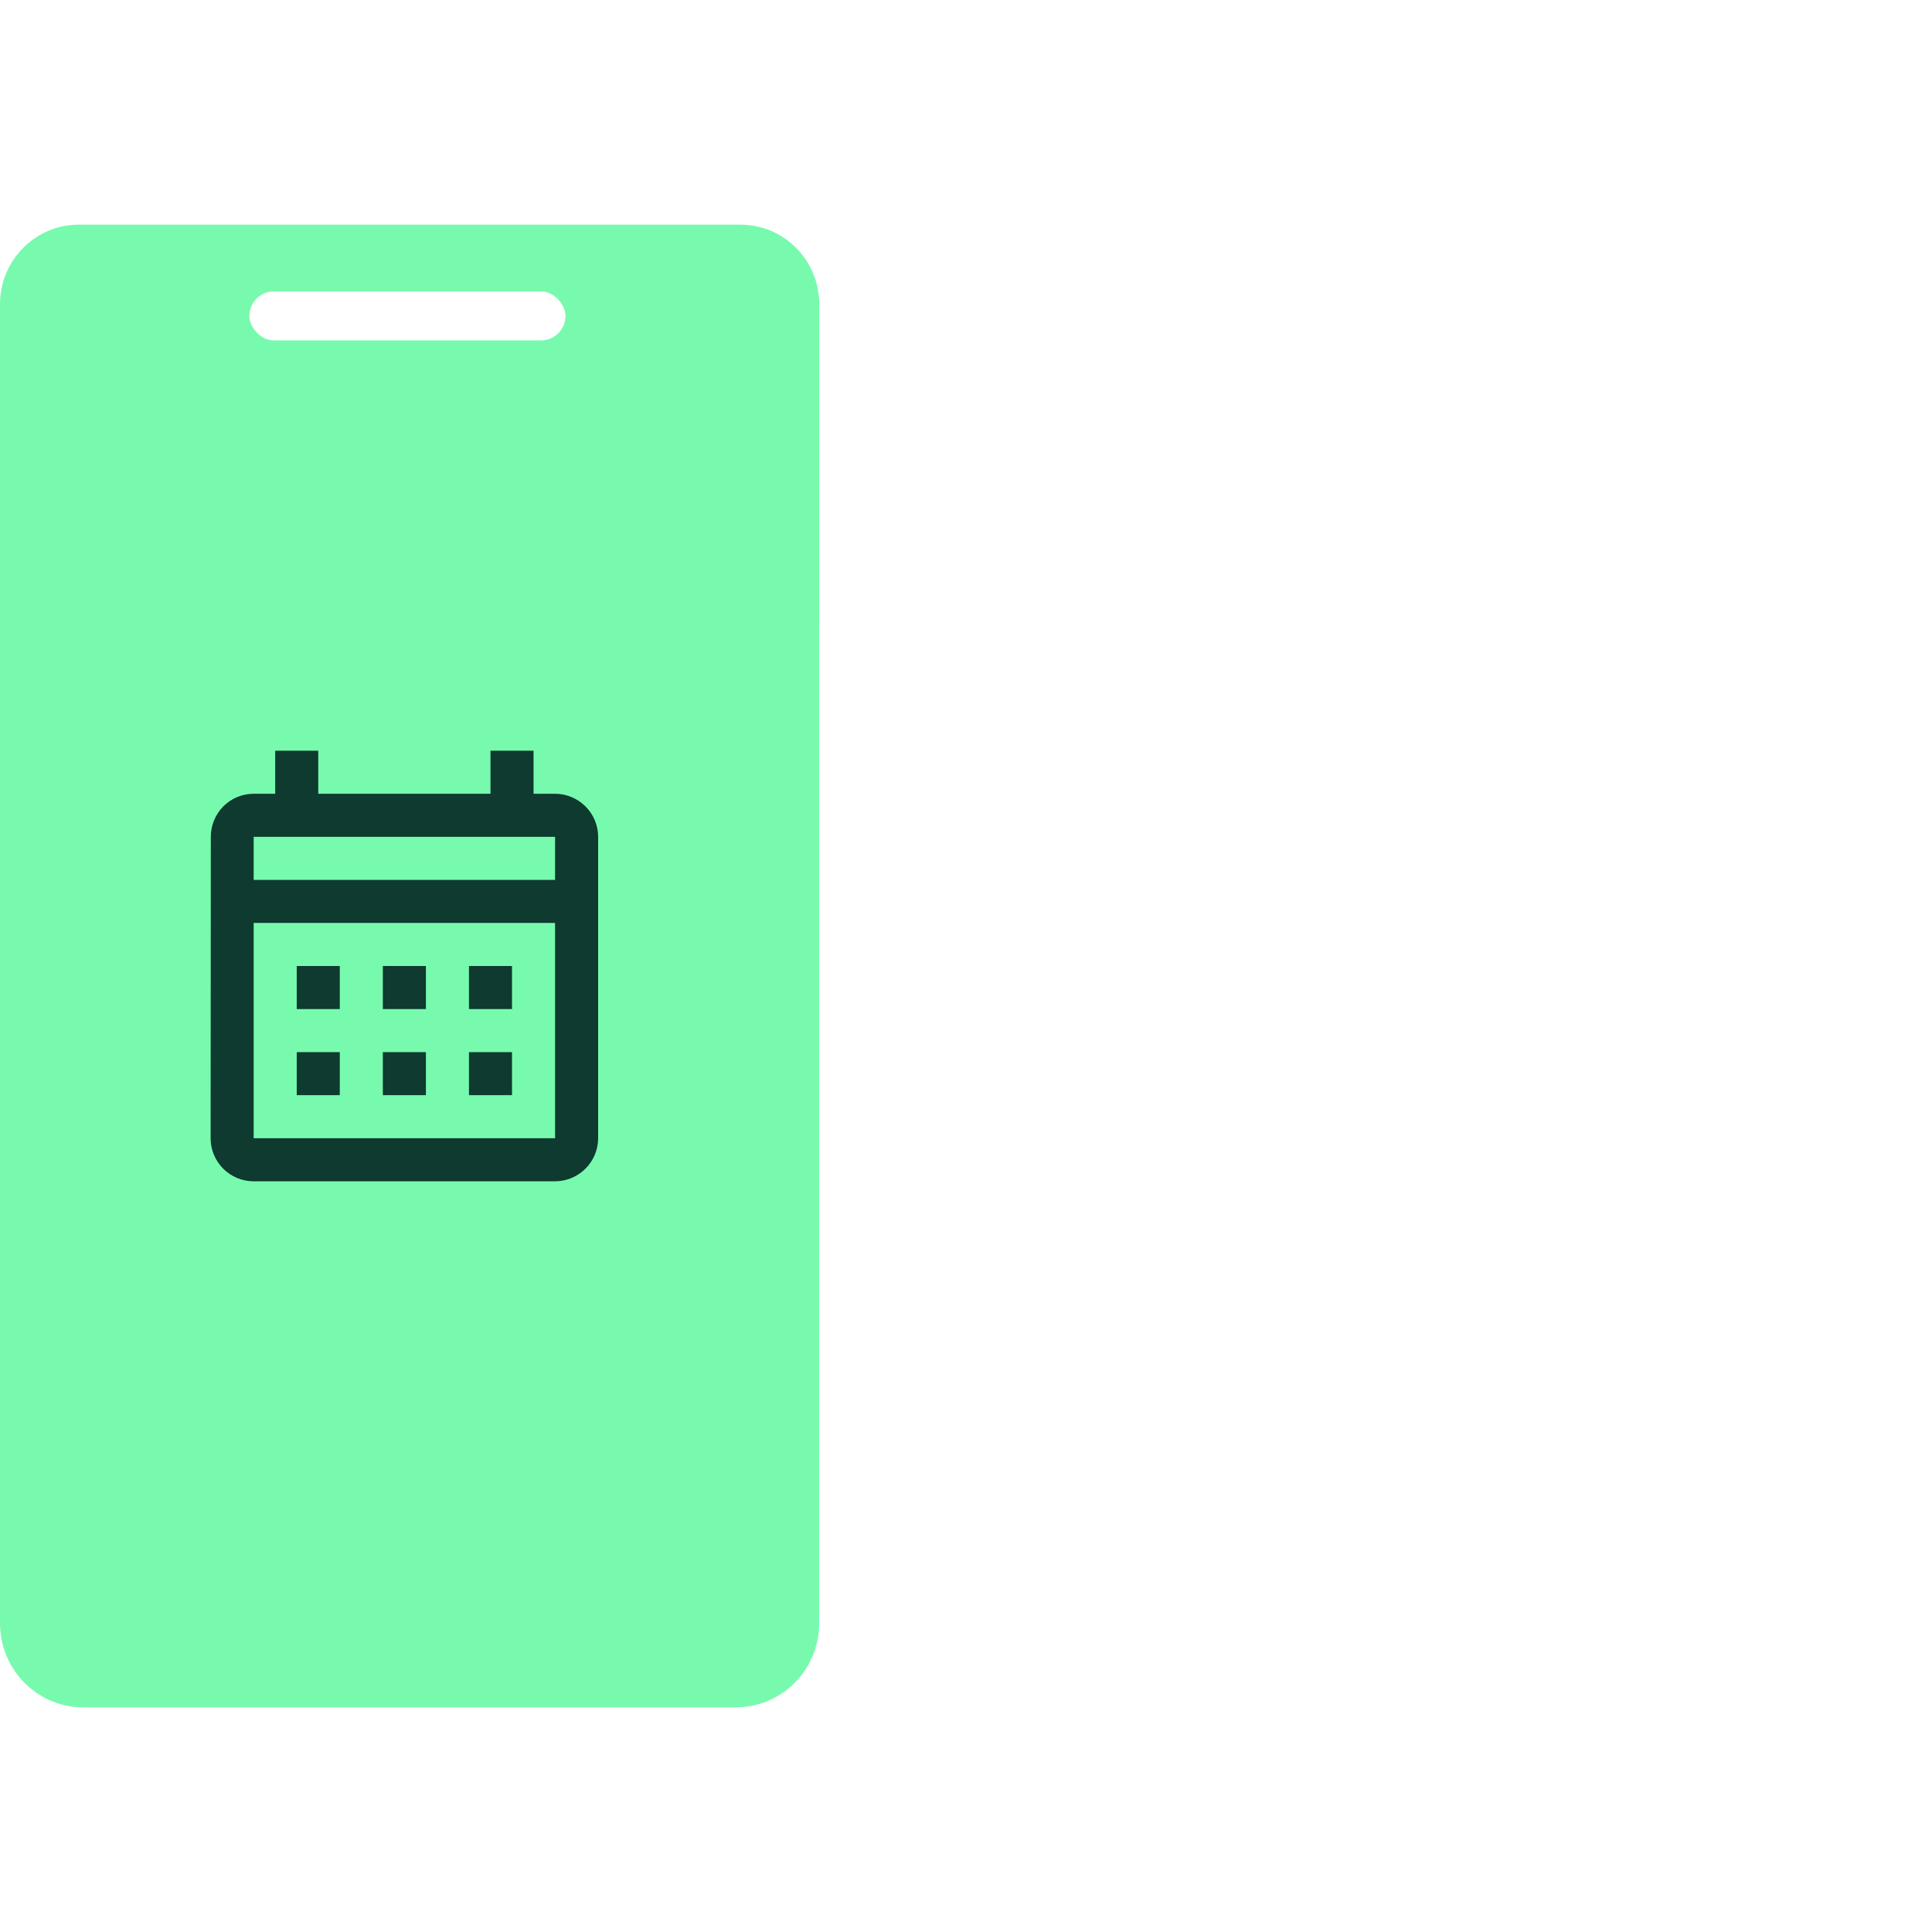
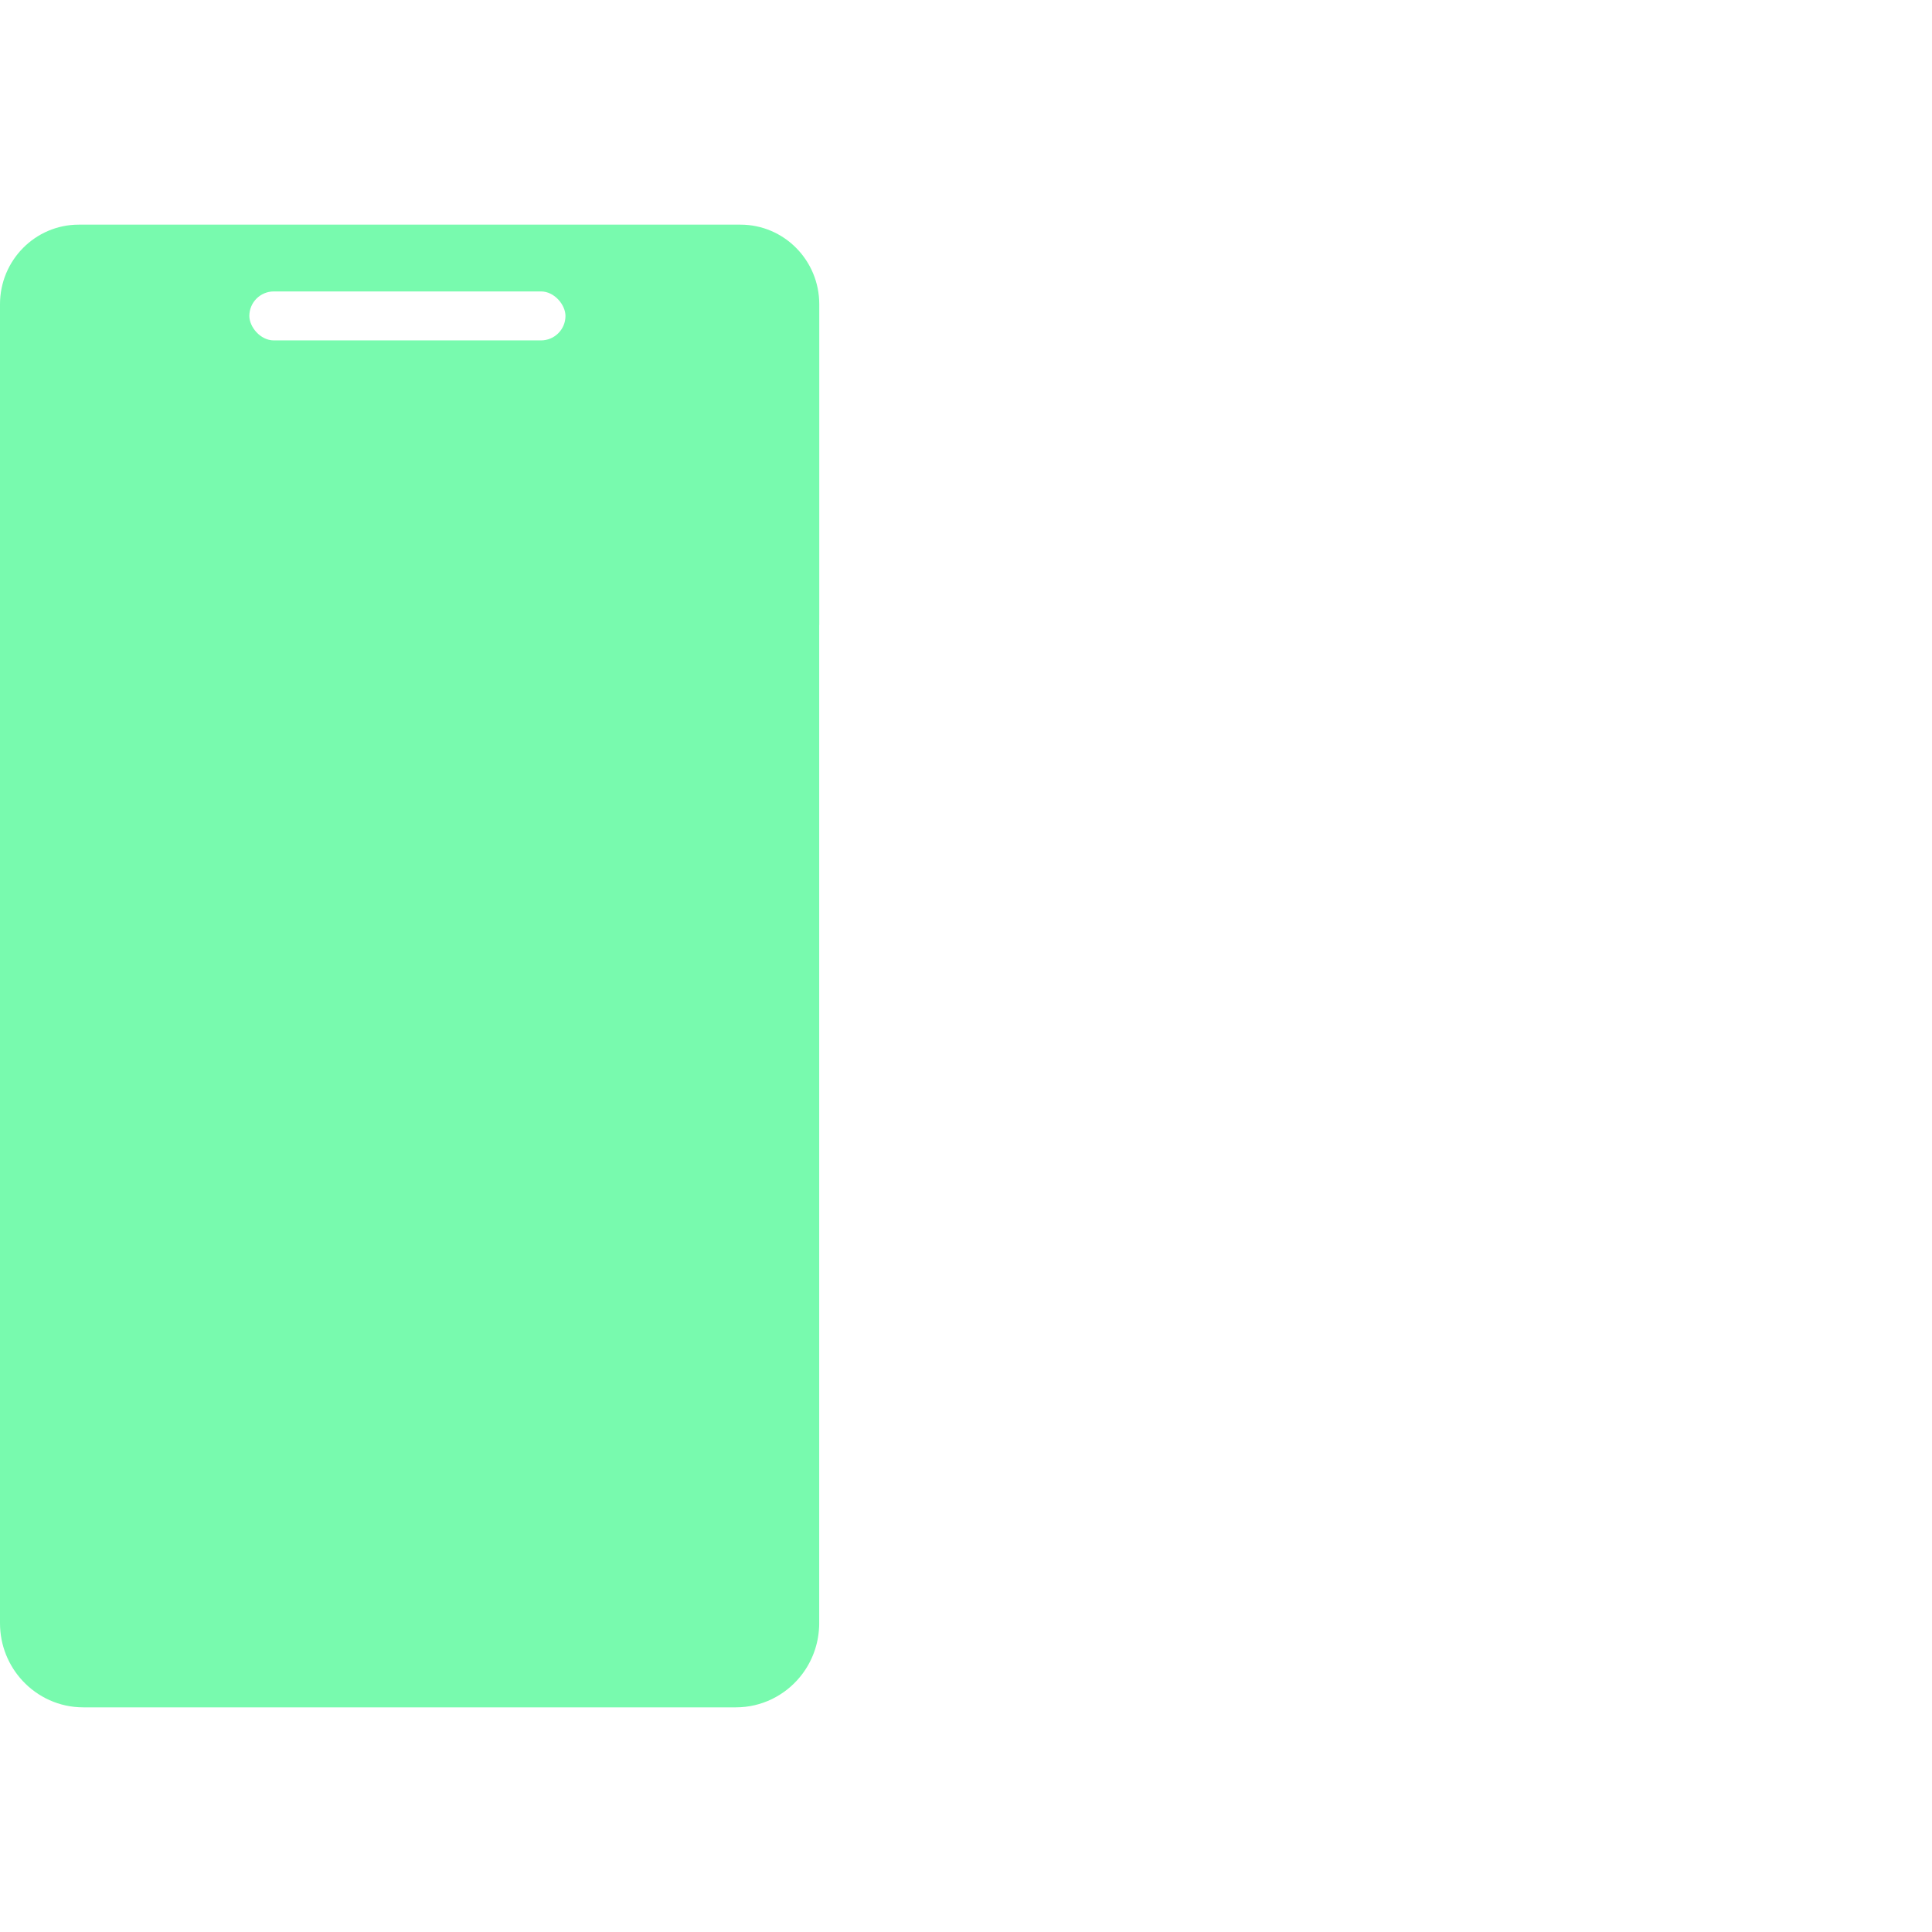
<svg xmlns="http://www.w3.org/2000/svg" width="172" height="172" viewBox="0 0 172 172" fill="none">
  <path d="M0 0H172V172H0V0Z" fill="white" />
  <path d="M72.937 55.641V27.084C72.937 23.172 69.797 20 65.925 20H7.012C3.14 20 0 23.172 0 27.084V55.641V144.507C0 146.491 0.76 148.288 2.003 149.629C3.36 151.09 5.279 152 7.417 152H65.514C67.805 152 69.859 150.948 71.215 149.3C72.16 148.157 72.774 146.713 72.903 145.138C72.914 145.03 72.92 144.922 72.926 144.808C72.931 144.74 72.931 144.66 72.931 144.586V55.641H72.937Z" fill="#78FAAE" />
  <rect x="22.198" y="25.945" width="28.144" height="4.36" rx="2.18" fill="white" />
-   <path d="M49.417 70.667H47.5V66.834H43.667V70.667H28.333V66.834H24.5V70.667H22.583C20.456 70.667 18.769 72.392 18.769 74.5L18.75 101.333C18.75 103.442 20.456 105.167 22.583 105.167H49.417C51.525 105.167 53.25 103.442 53.25 101.333V74.5C53.25 72.392 51.525 70.667 49.417 70.667ZM49.417 101.333H22.583V82.167H49.417V101.333ZM49.417 78.334H22.583V74.5H49.417V78.334ZM30.25 89.834H26.417V86H30.25V89.834ZM37.917 89.834H34.083V86H37.917V89.834ZM45.583 89.834H41.75V86H45.583V89.834ZM30.25 97.5H26.417V93.667H30.25V97.5ZM37.917 97.5H34.083V93.667H37.917V97.5ZM45.583 97.5H41.75V93.667H45.583V97.5Z" fill="#0E3A2F" />
</svg>